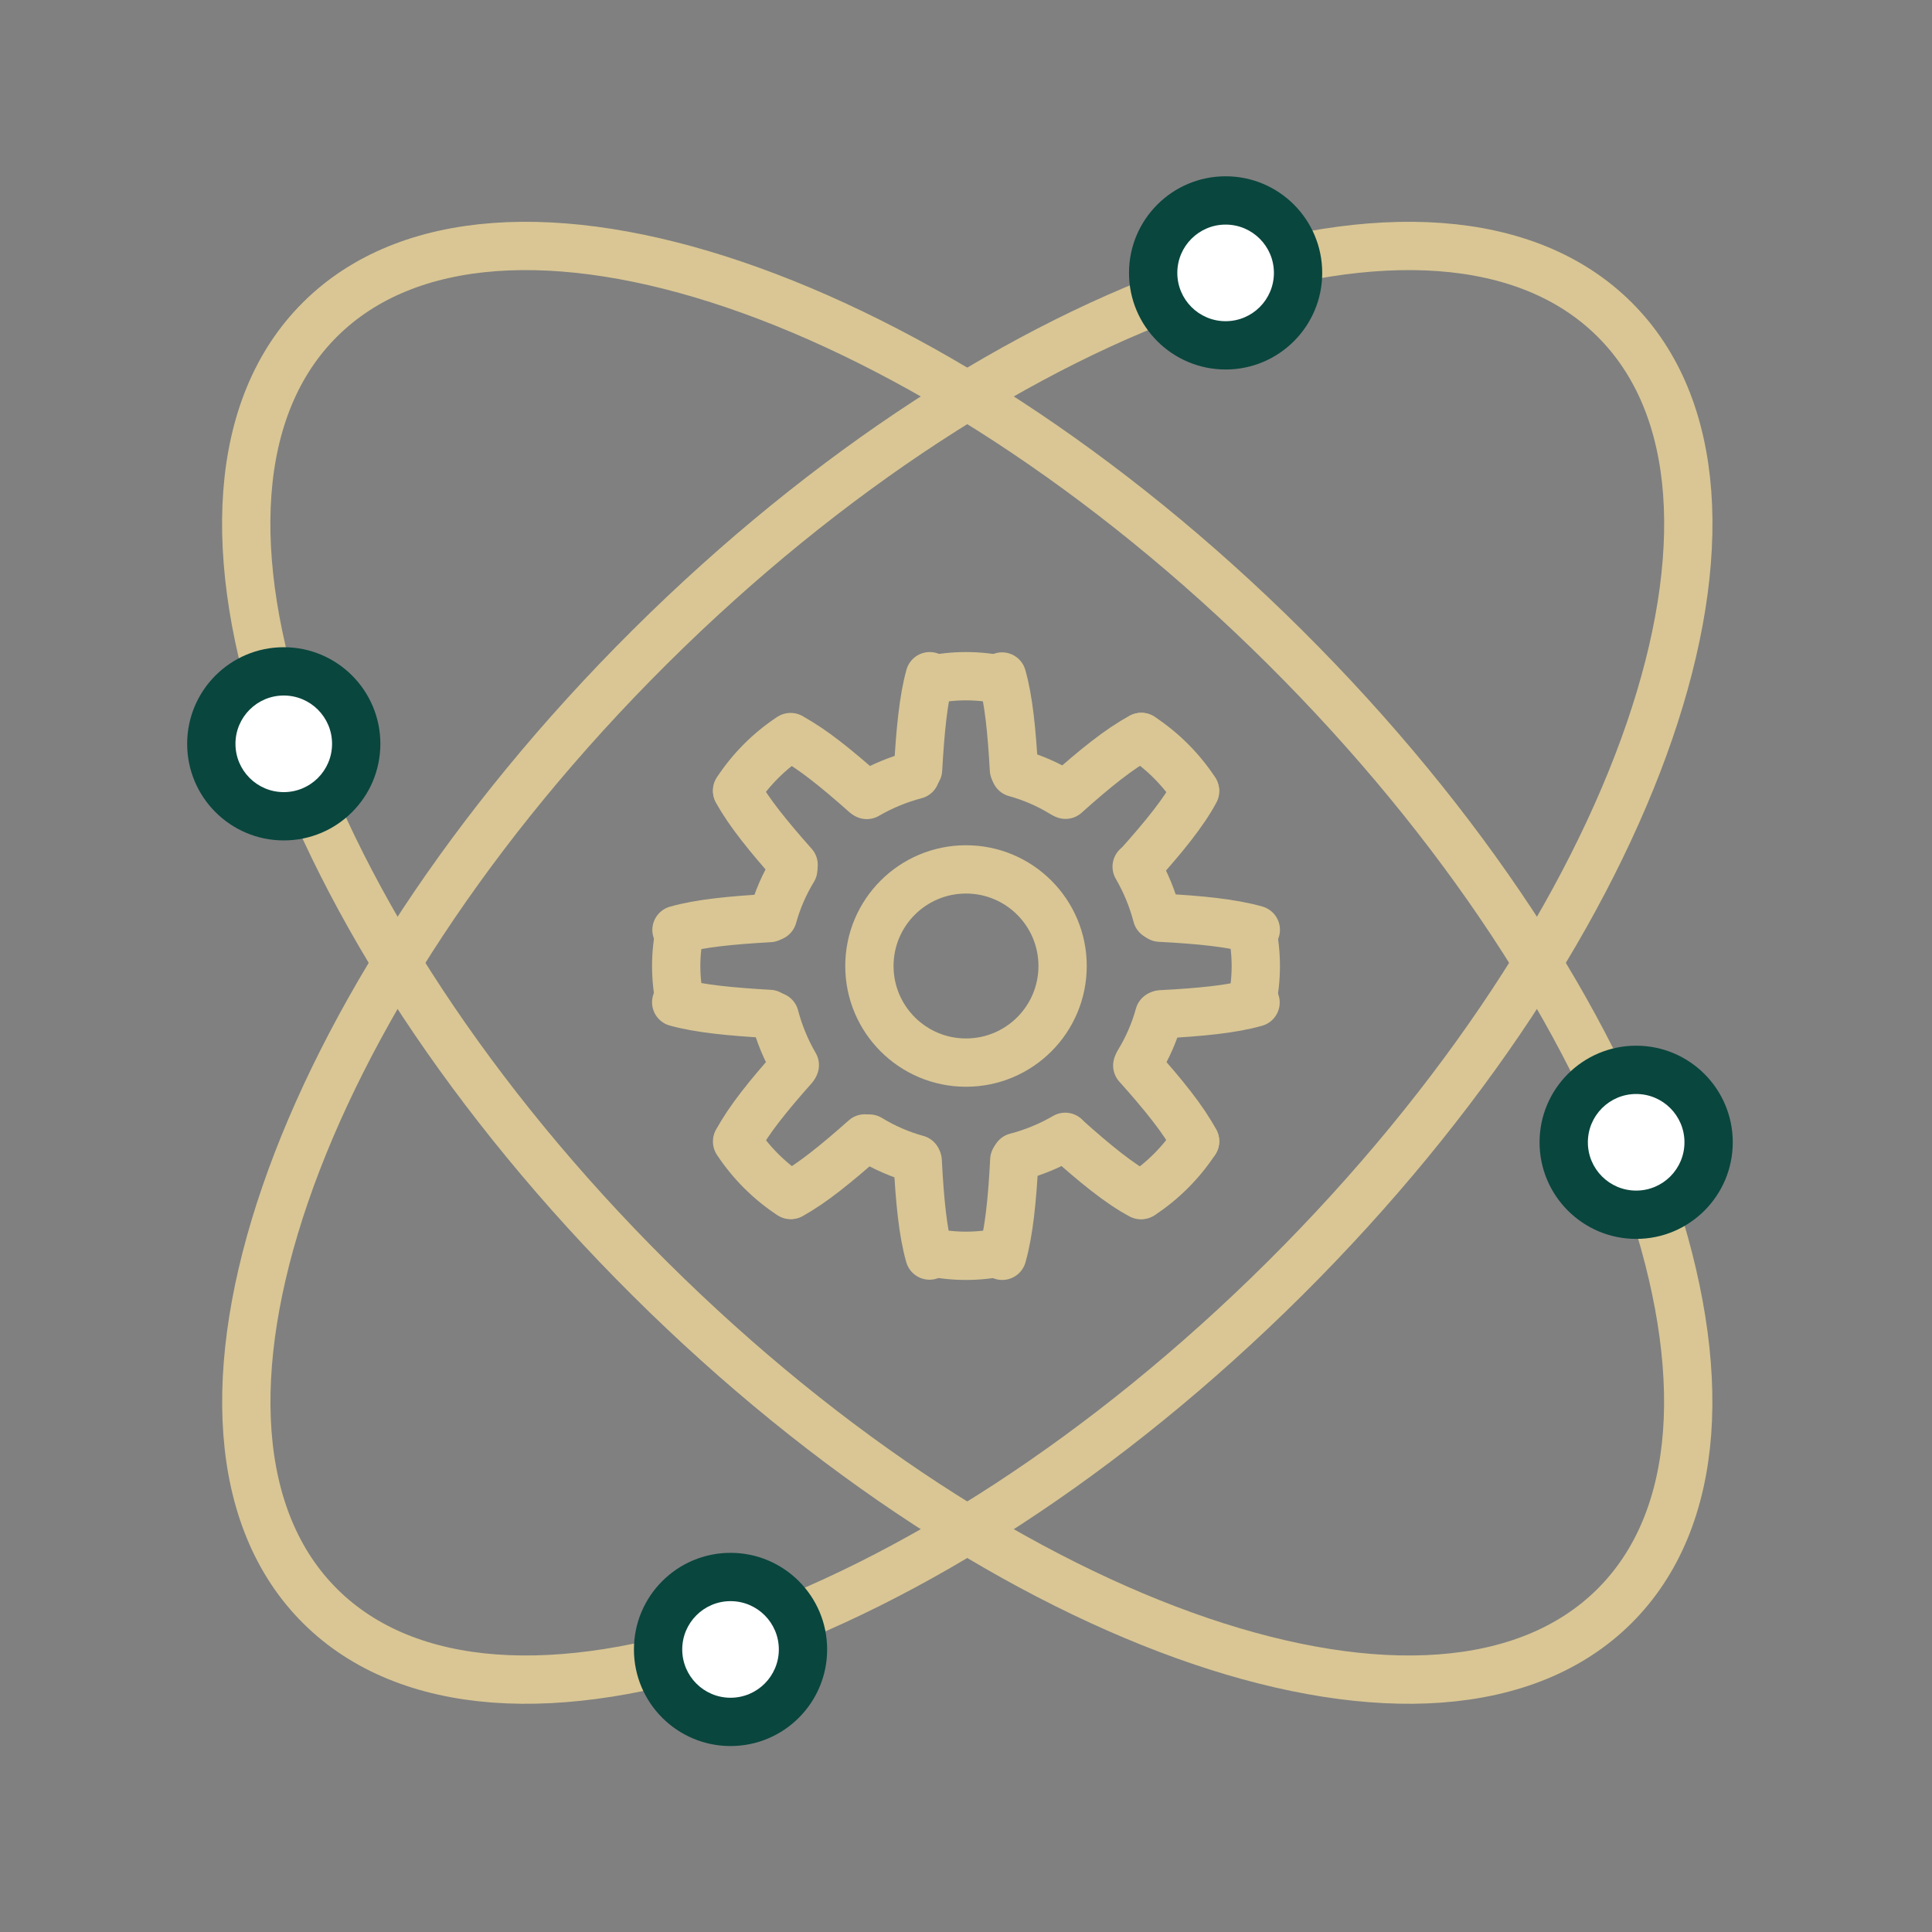
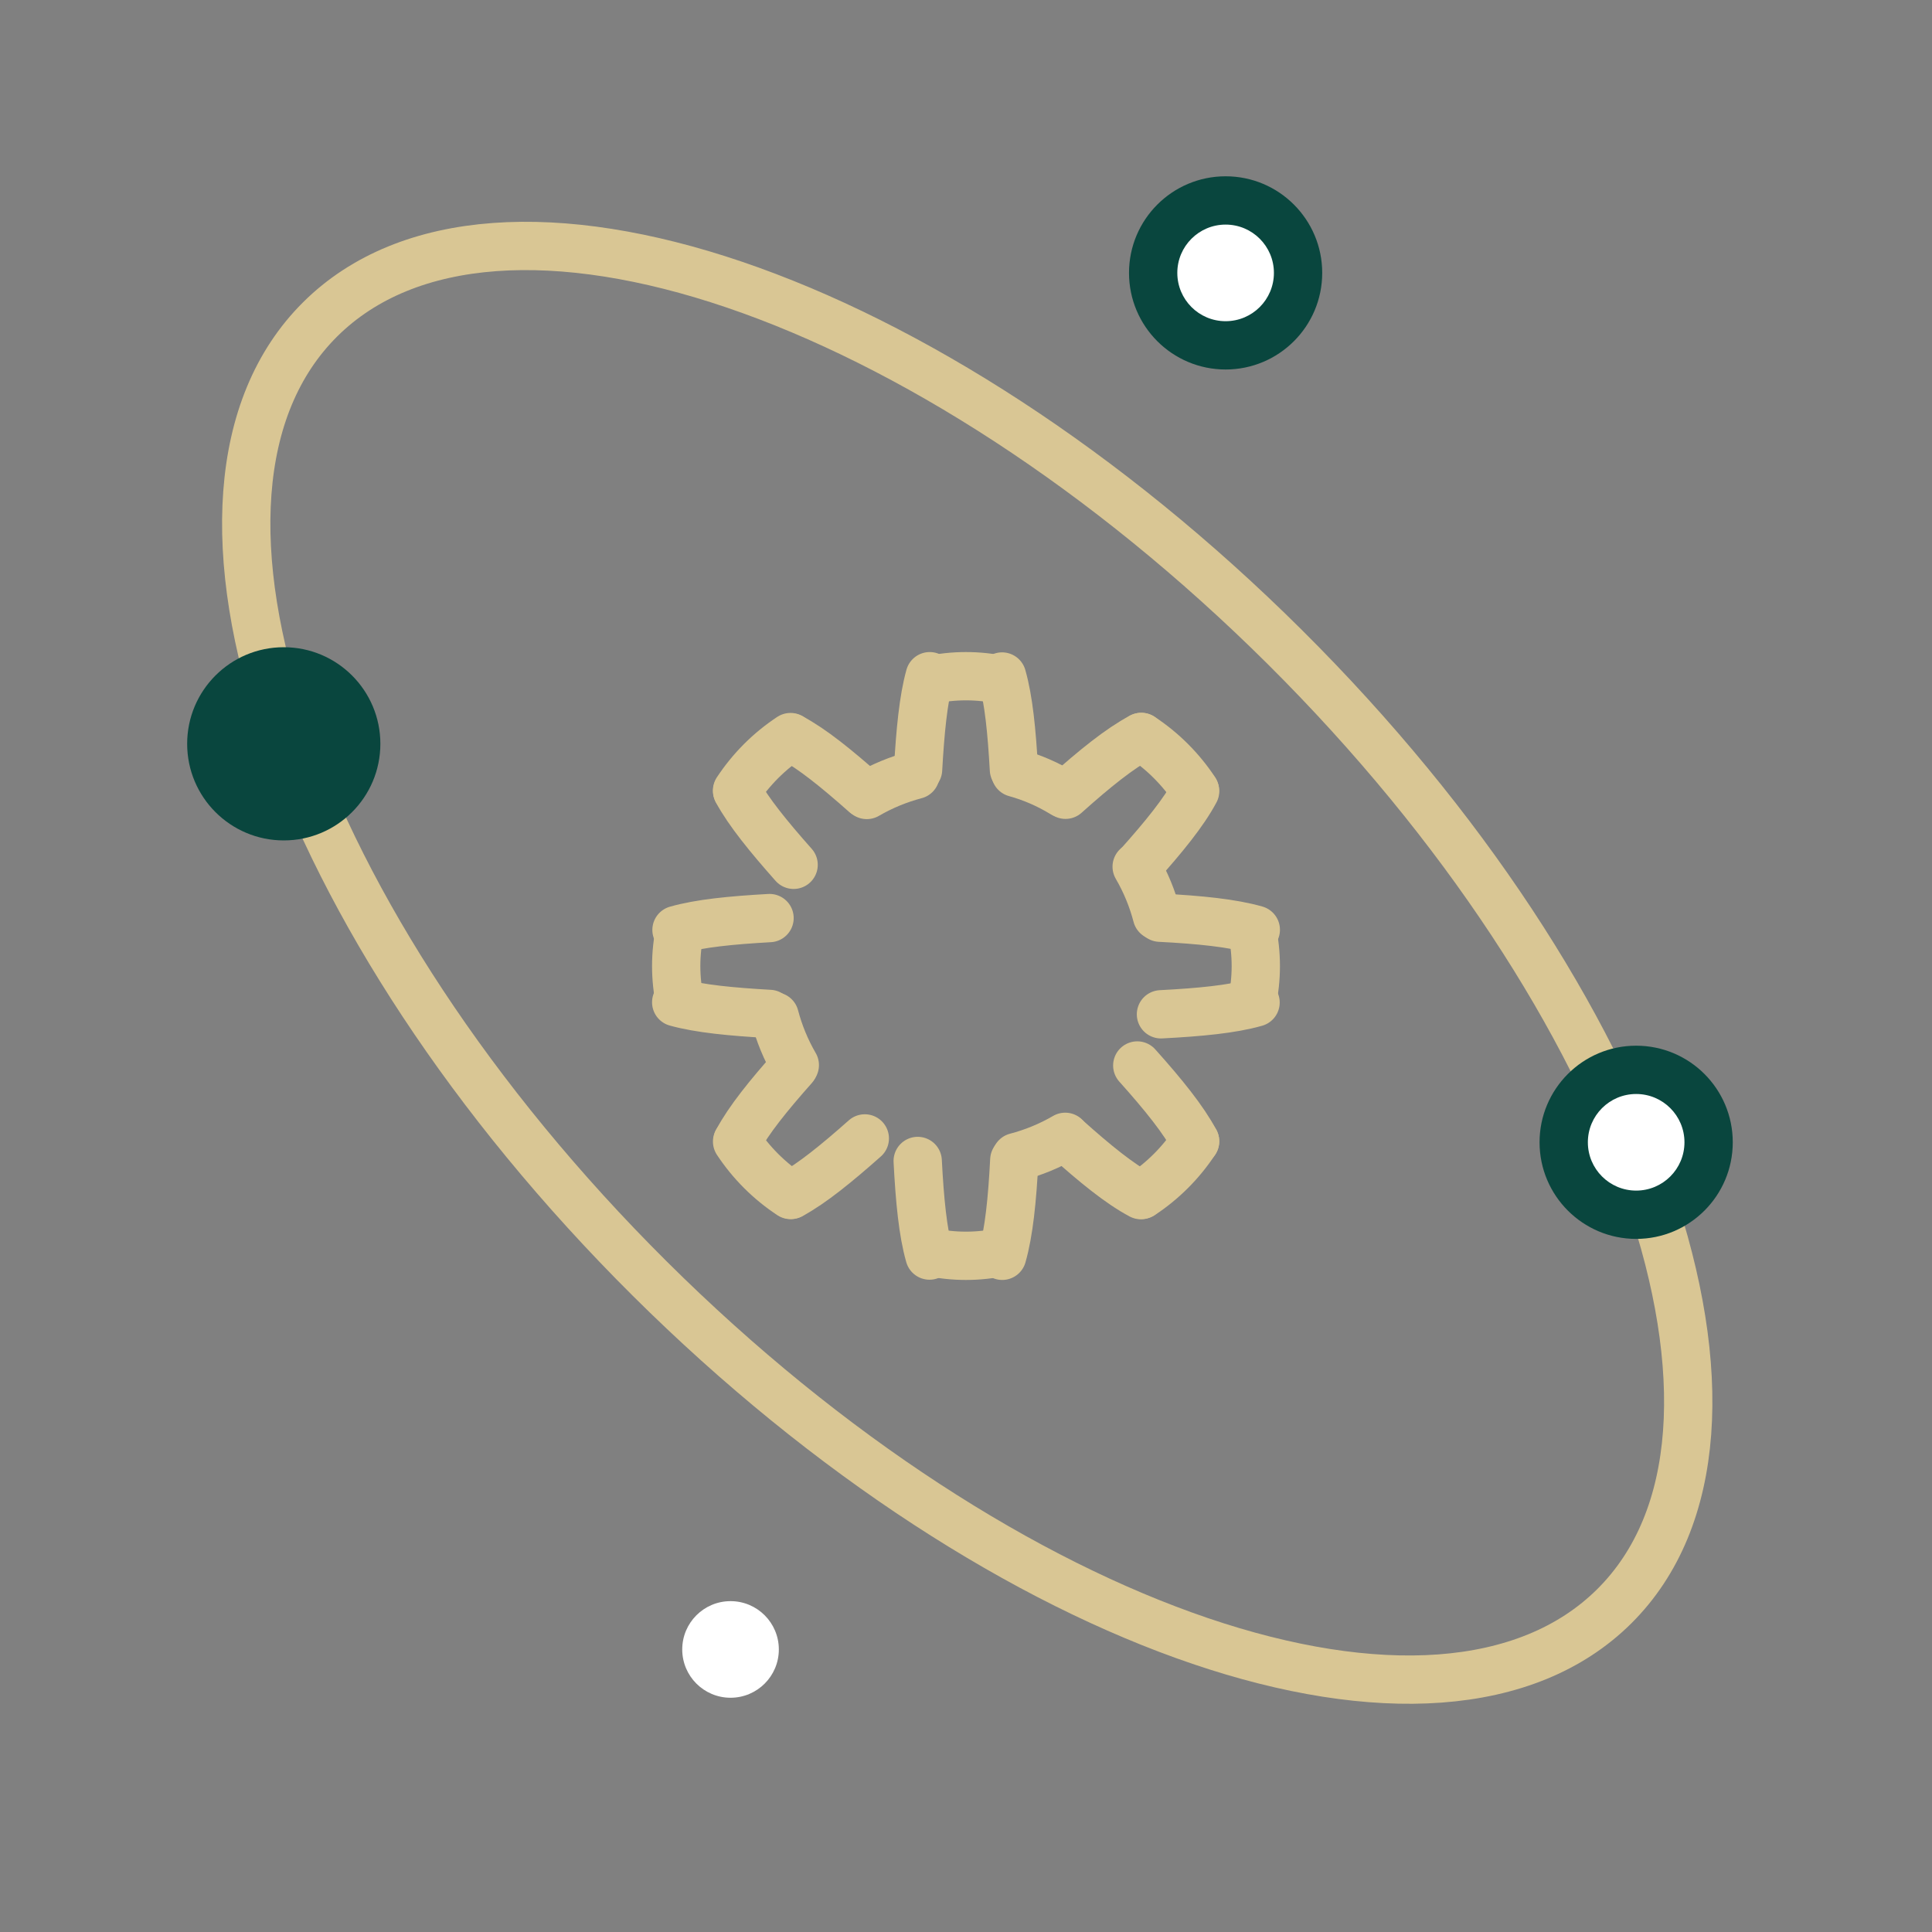
<svg xmlns="http://www.w3.org/2000/svg" width="160" height="160" viewBox="0 0 160 160" fill="none">
  <rect x="0" y="0" width="160" height="160" fill="#808080" stroke="none" />
-   <path d="M133.701 26.451C119.176 12.01 83.407 24.159 53.809 53.586C24.211 83.013 11.992 118.575 26.517 133.017C41.042 147.458 76.81 135.309 106.408 105.882C136.007 76.455 148.226 40.892 133.701 26.451Z" stroke="#D9C694" stroke-width="4" stroke-linecap="round" stroke-linejoin="round" />
  <path d="M26.51 26.451C41.035 12.01 76.804 24.159 106.402 53.586C136 83.013 148.219 118.575 133.694 133.017C119.169 147.458 83.4 135.309 53.802 105.882C24.204 76.455 11.985 40.892 26.51 26.451Z" stroke="#D9C694" stroke-width="4" stroke-linecap="round" stroke-linejoin="round" />
  <path d="M109.5 22.6C109.5 18.182 105.918 14.6 101.5 14.6C97.082 14.6 93.5 18.182 93.5 22.6C93.5 27.018 97.082 30.6 101.5 30.6C105.918 30.6 109.5 27.018 109.5 22.6Z" fill="#09463E" />
  <path d="M105.5 22.6C105.5 20.391 103.709 18.6 101.5 18.6C99.291 18.6 97.5 20.391 97.5 22.6C97.5 24.809 99.291 26.6 101.5 26.6C103.709 26.6 105.5 24.809 105.5 22.6Z" fill="white" />
  <path d="M31.5 61.6C31.5 57.182 27.918 53.6 23.5 53.6C19.082 53.6 15.5 57.182 15.5 61.6C15.5 66.018 19.082 69.6 23.5 69.6C27.918 69.6 31.5 66.018 31.5 61.6Z" fill="#09463E" />
-   <path d="M27.5 61.6C27.5 59.391 25.709 57.6 23.5 57.6C21.291 57.6 19.5 59.391 19.5 61.6C19.5 63.809 21.291 65.6 23.5 65.6C25.709 65.6 27.5 63.809 27.5 61.6Z" fill="white" />
  <path d="M143.5 94.6C143.5 90.182 139.918 86.6 135.5 86.6C131.082 86.6 127.5 90.182 127.5 94.6C127.5 99.018 131.082 102.6 135.5 102.6C139.918 102.6 143.5 99.018 143.5 94.6Z" fill="#09463E" />
  <path d="M139.5 94.6C139.5 92.391 137.709 90.6 135.5 90.6C133.291 90.6 131.5 92.391 131.5 94.6C131.5 96.809 133.291 98.6 135.5 98.6C137.709 98.6 139.5 96.809 139.5 94.6Z" fill="white" />
-   <path d="M68.5 136.6C68.5 132.182 64.918 128.6 60.5 128.6C56.082 128.6 52.5 132.182 52.5 136.6C52.5 141.018 56.082 144.6 60.5 144.6C64.918 144.6 68.5 141.018 68.5 136.6Z" fill="#09463E" />
  <path d="M64.5 136.6C64.5 134.391 62.709 132.6 60.5 132.6C58.291 132.6 56.5 134.391 56.5 136.6C56.5 138.809 58.291 140.6 60.5 140.6C62.709 140.6 64.5 138.809 64.5 136.6Z" fill="white" />
-   <path d="M80 88C84.418 88 88 84.418 88 80C88 75.582 84.418 72 80 72C75.582 72 72 75.582 72 80C72 84.418 75.582 88 80 88Z" stroke="#D9C694" stroke-width="4" stroke-linecap="round" stroke-linejoin="round" />
  <path d="M76.996 56C76.46 57.92 76.207 60.604 76.031 63.73M76 96.146C76.169 99.386 76.418 102.024 76.977 103.98M83 104C83.563 102.022 83.831 99.346 84 96.064M83.969 63.73C83.791 60.565 83.537 57.951 82.987 56.025" stroke="#D9C694" stroke-width="4" stroke-linecap="round" stroke-linejoin="round" />
  <path d="M82.978 56.317C82.007 56.108 81.011 56 79.995 56C78.975 56 77.975 56.109 77 56.319M77.019 103.685C77.988 103.892 78.982 104 79.995 104C81.019 104 82.022 103.89 83 103.679" stroke="#D9C694" stroke-width="4" stroke-linecap="round" stroke-linejoin="round" />
  <path d="M61.053 65.514C61.992 67.251 63.676 69.31 65.724 71.62M88.298 94.24C90.682 96.372 92.706 98.026 94.485 98.975M98.973 94.514C98.013 92.717 96.346 90.652 94.184 88.239M71.622 65.722C69.283 63.647 67.272 62.015 65.521 61.08" stroke="#D9C694" stroke-width="4" stroke-linecap="round" stroke-linejoin="round" />
  <path d="M65.467 61.042C64.6 61.614 63.785 62.276 63.032 63.029C62.276 63.785 61.612 64.604 61.038 65.475M94.545 98.953C95.41 98.382 96.222 97.721 96.974 96.97C97.732 96.212 98.398 95.39 98.973 94.516" stroke="#D9C694" stroke-width="4" stroke-linecap="round" stroke-linejoin="round" />
  <path d="M56 83.004C57.92 83.54 60.604 83.793 63.73 83.969M96.146 84C99.386 83.831 102.024 83.582 103.98 83.023M104 77C102.022 76.437 99.346 76.169 96.064 76M63.73 76.031C60.565 76.209 57.951 76.463 56.025 77.013" stroke="#D9C694" stroke-width="4" stroke-linecap="round" stroke-linejoin="round" />
  <path d="M56.317 77.022C56.108 77.993 56 78.989 56 80.005C56 81.025 56.109 82.025 56.319 83M103.685 82.981C103.892 82.012 104 81.018 104 80.005C104 78.981 103.89 77.978 103.679 77" stroke="#D9C694" stroke-width="4" stroke-linecap="round" stroke-linejoin="round" />
  <path d="M65.514 98.95C67.251 98.01 69.31 96.327 71.62 94.279M94.24 71.705C96.372 69.321 98.026 67.297 98.975 65.518M94.514 61.03C92.717 61.99 90.652 63.657 88.239 65.819M65.722 88.381C63.647 90.72 62.015 92.731 61.08 94.482" stroke="#D9C694" stroke-width="4" stroke-linecap="round" stroke-linejoin="round" />
  <path d="M61.043 94.537C61.615 95.403 62.277 96.218 63.03 96.971C63.786 97.727 64.605 98.391 65.476 98.965M98.954 65.458C98.383 64.594 97.722 63.781 96.971 63.03C96.213 62.271 95.391 61.605 94.517 61.03" stroke="#D9C694" stroke-width="4" stroke-linecap="round" stroke-linejoin="round" />
-   <path d="M72 94.292C73.219 95.036 74.542 95.615 75.94 96M88 65.694C86.789 64.958 85.477 64.383 84.089 64" stroke="#D9C694" stroke-width="4" stroke-linecap="round" stroke-linejoin="round" />
+   <path d="M72 94.292M88 65.694C86.789 64.958 85.477 64.383 84.089 64" stroke="#D9C694" stroke-width="4" stroke-linecap="round" stroke-linejoin="round" />
  <path d="M84.151 95.824C85.559 95.456 86.928 94.897 88.217 94.147M75.817 64.17C74.42 64.538 73.062 65.093 71.783 65.836" stroke="#D9C694" stroke-width="4" stroke-linecap="round" stroke-linejoin="round" />
-   <path d="M94.292 88C95.036 86.781 95.615 85.458 96 84.06M65.694 72C64.958 73.211 64.383 74.523 64 75.911" stroke="#D9C694" stroke-width="4" stroke-linecap="round" stroke-linejoin="round" />
  <path d="M95.811 75.84C95.443 74.432 94.884 73.063 94.134 71.775M64.157 84.174C64.525 85.571 65.08 86.929 65.823 88.208" stroke="#D9C694" stroke-width="4" stroke-linecap="round" stroke-linejoin="round" />
</svg>